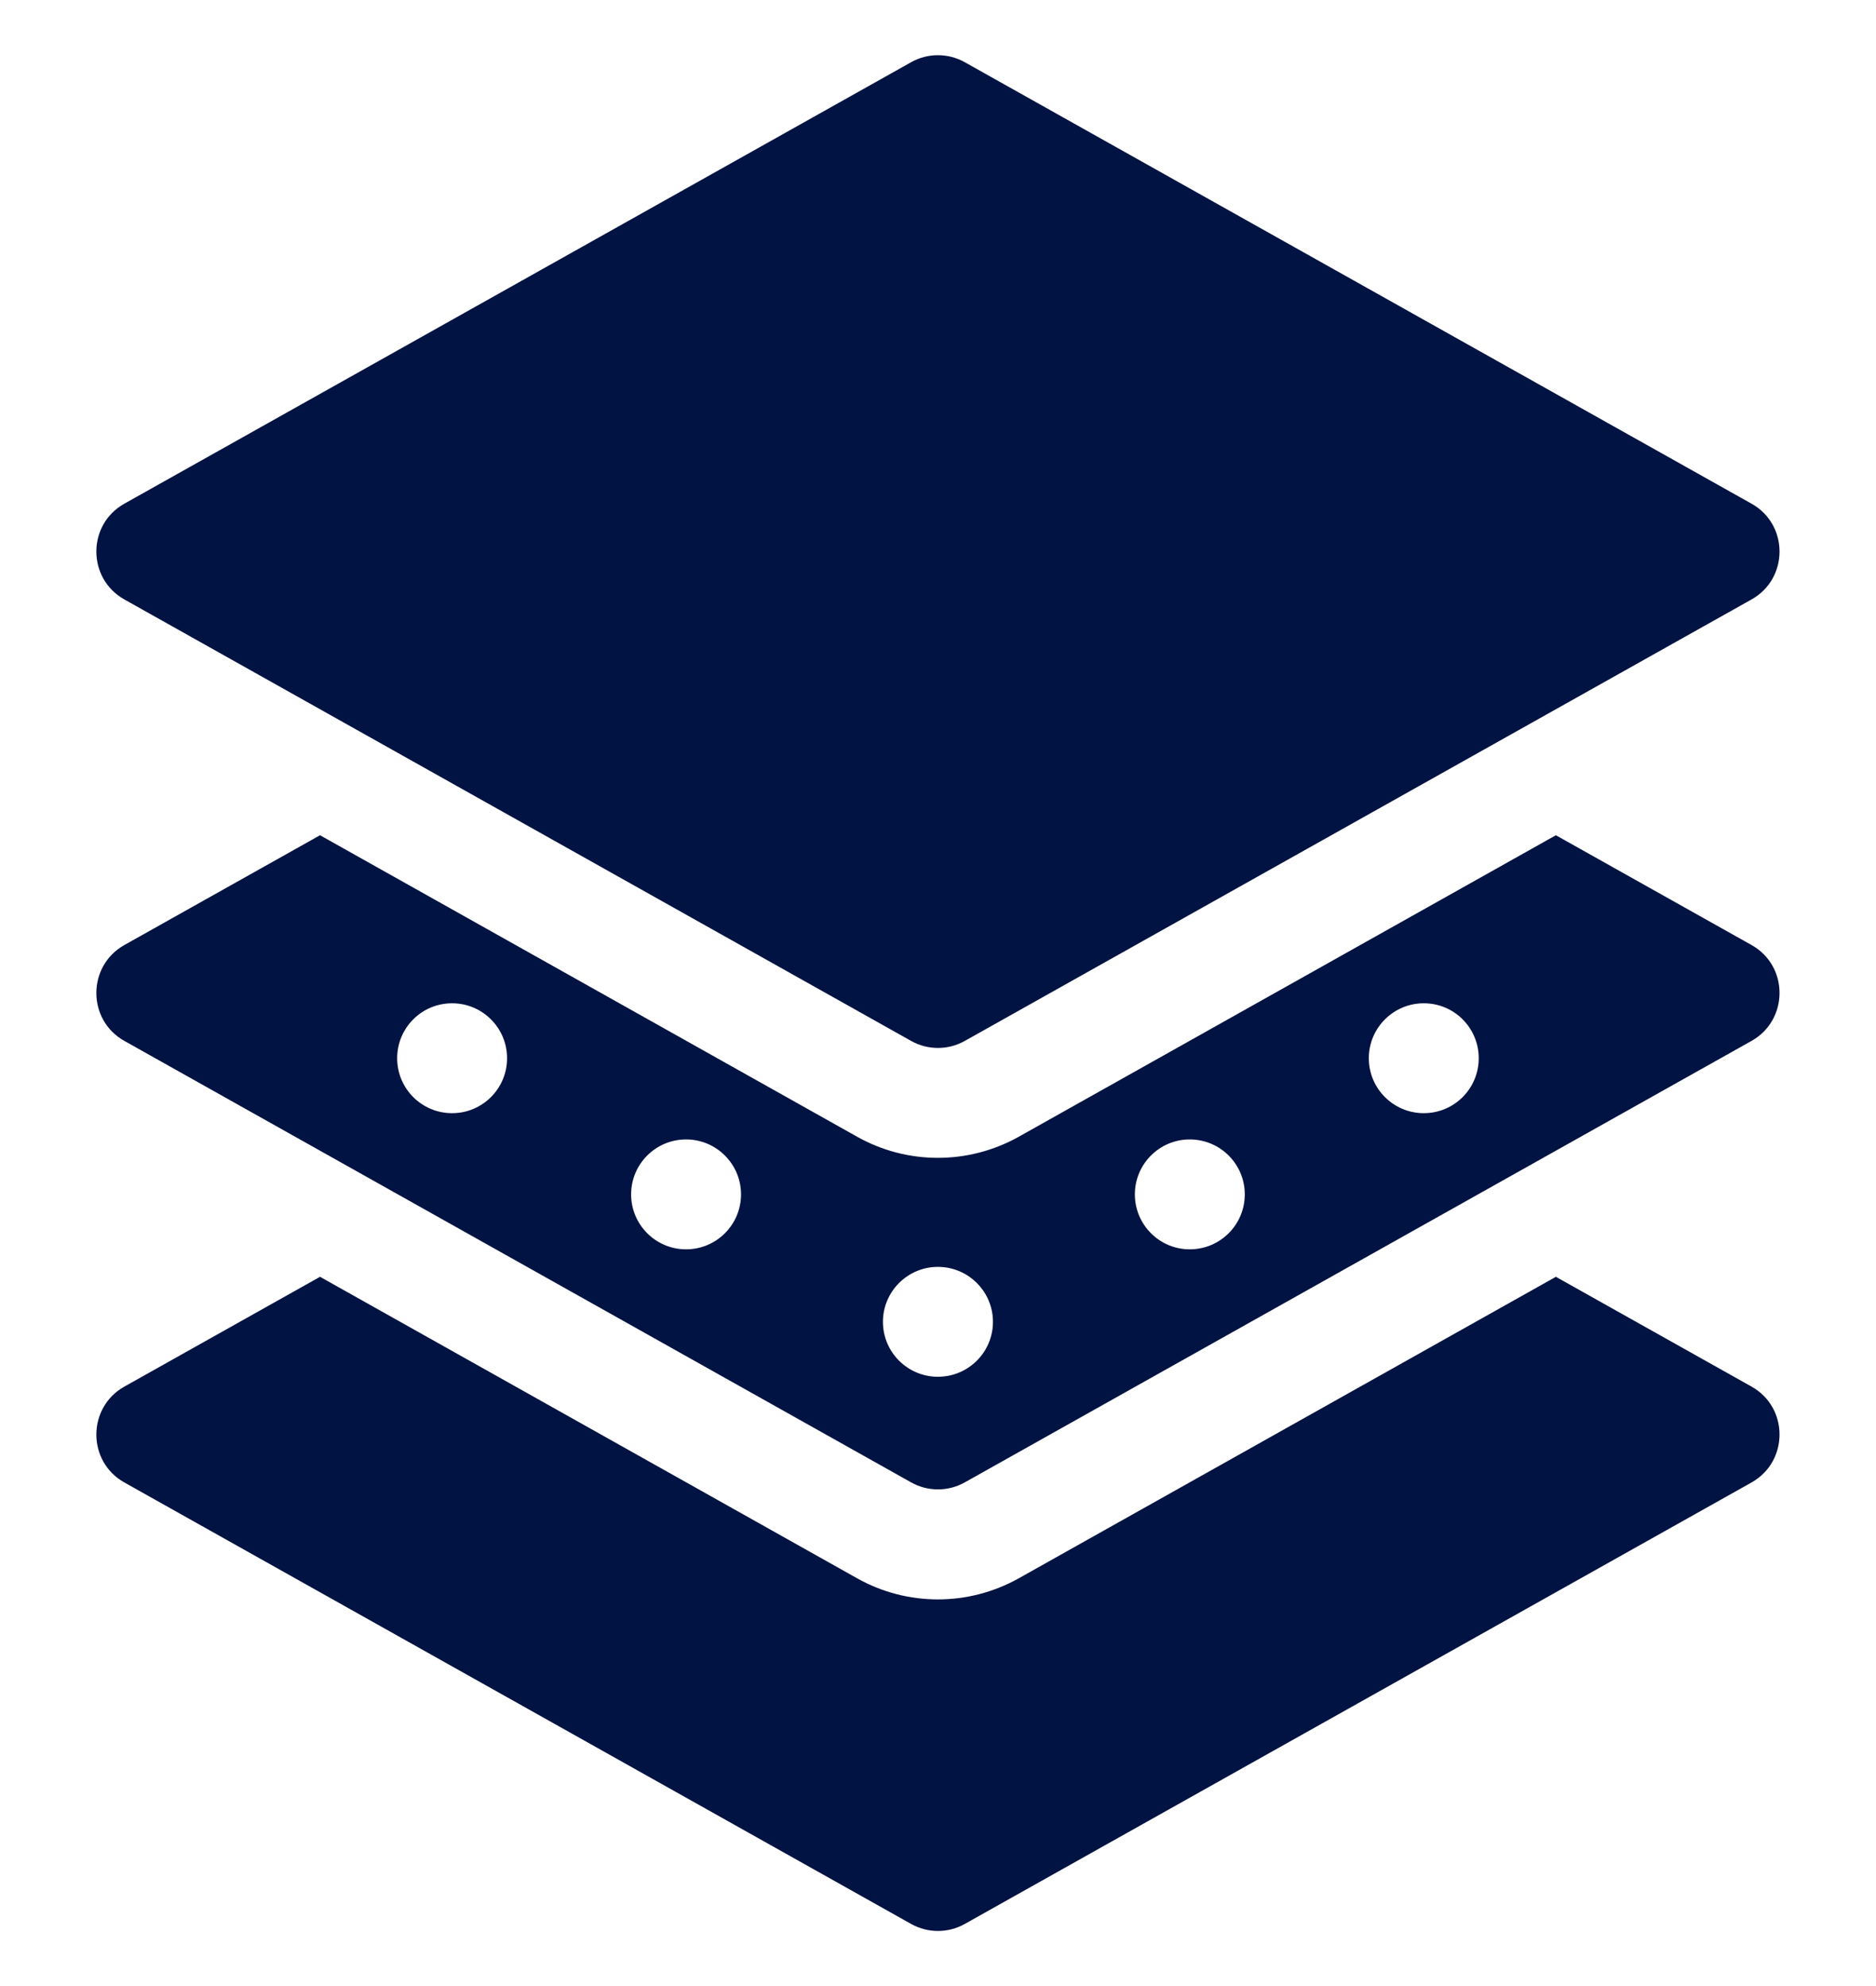
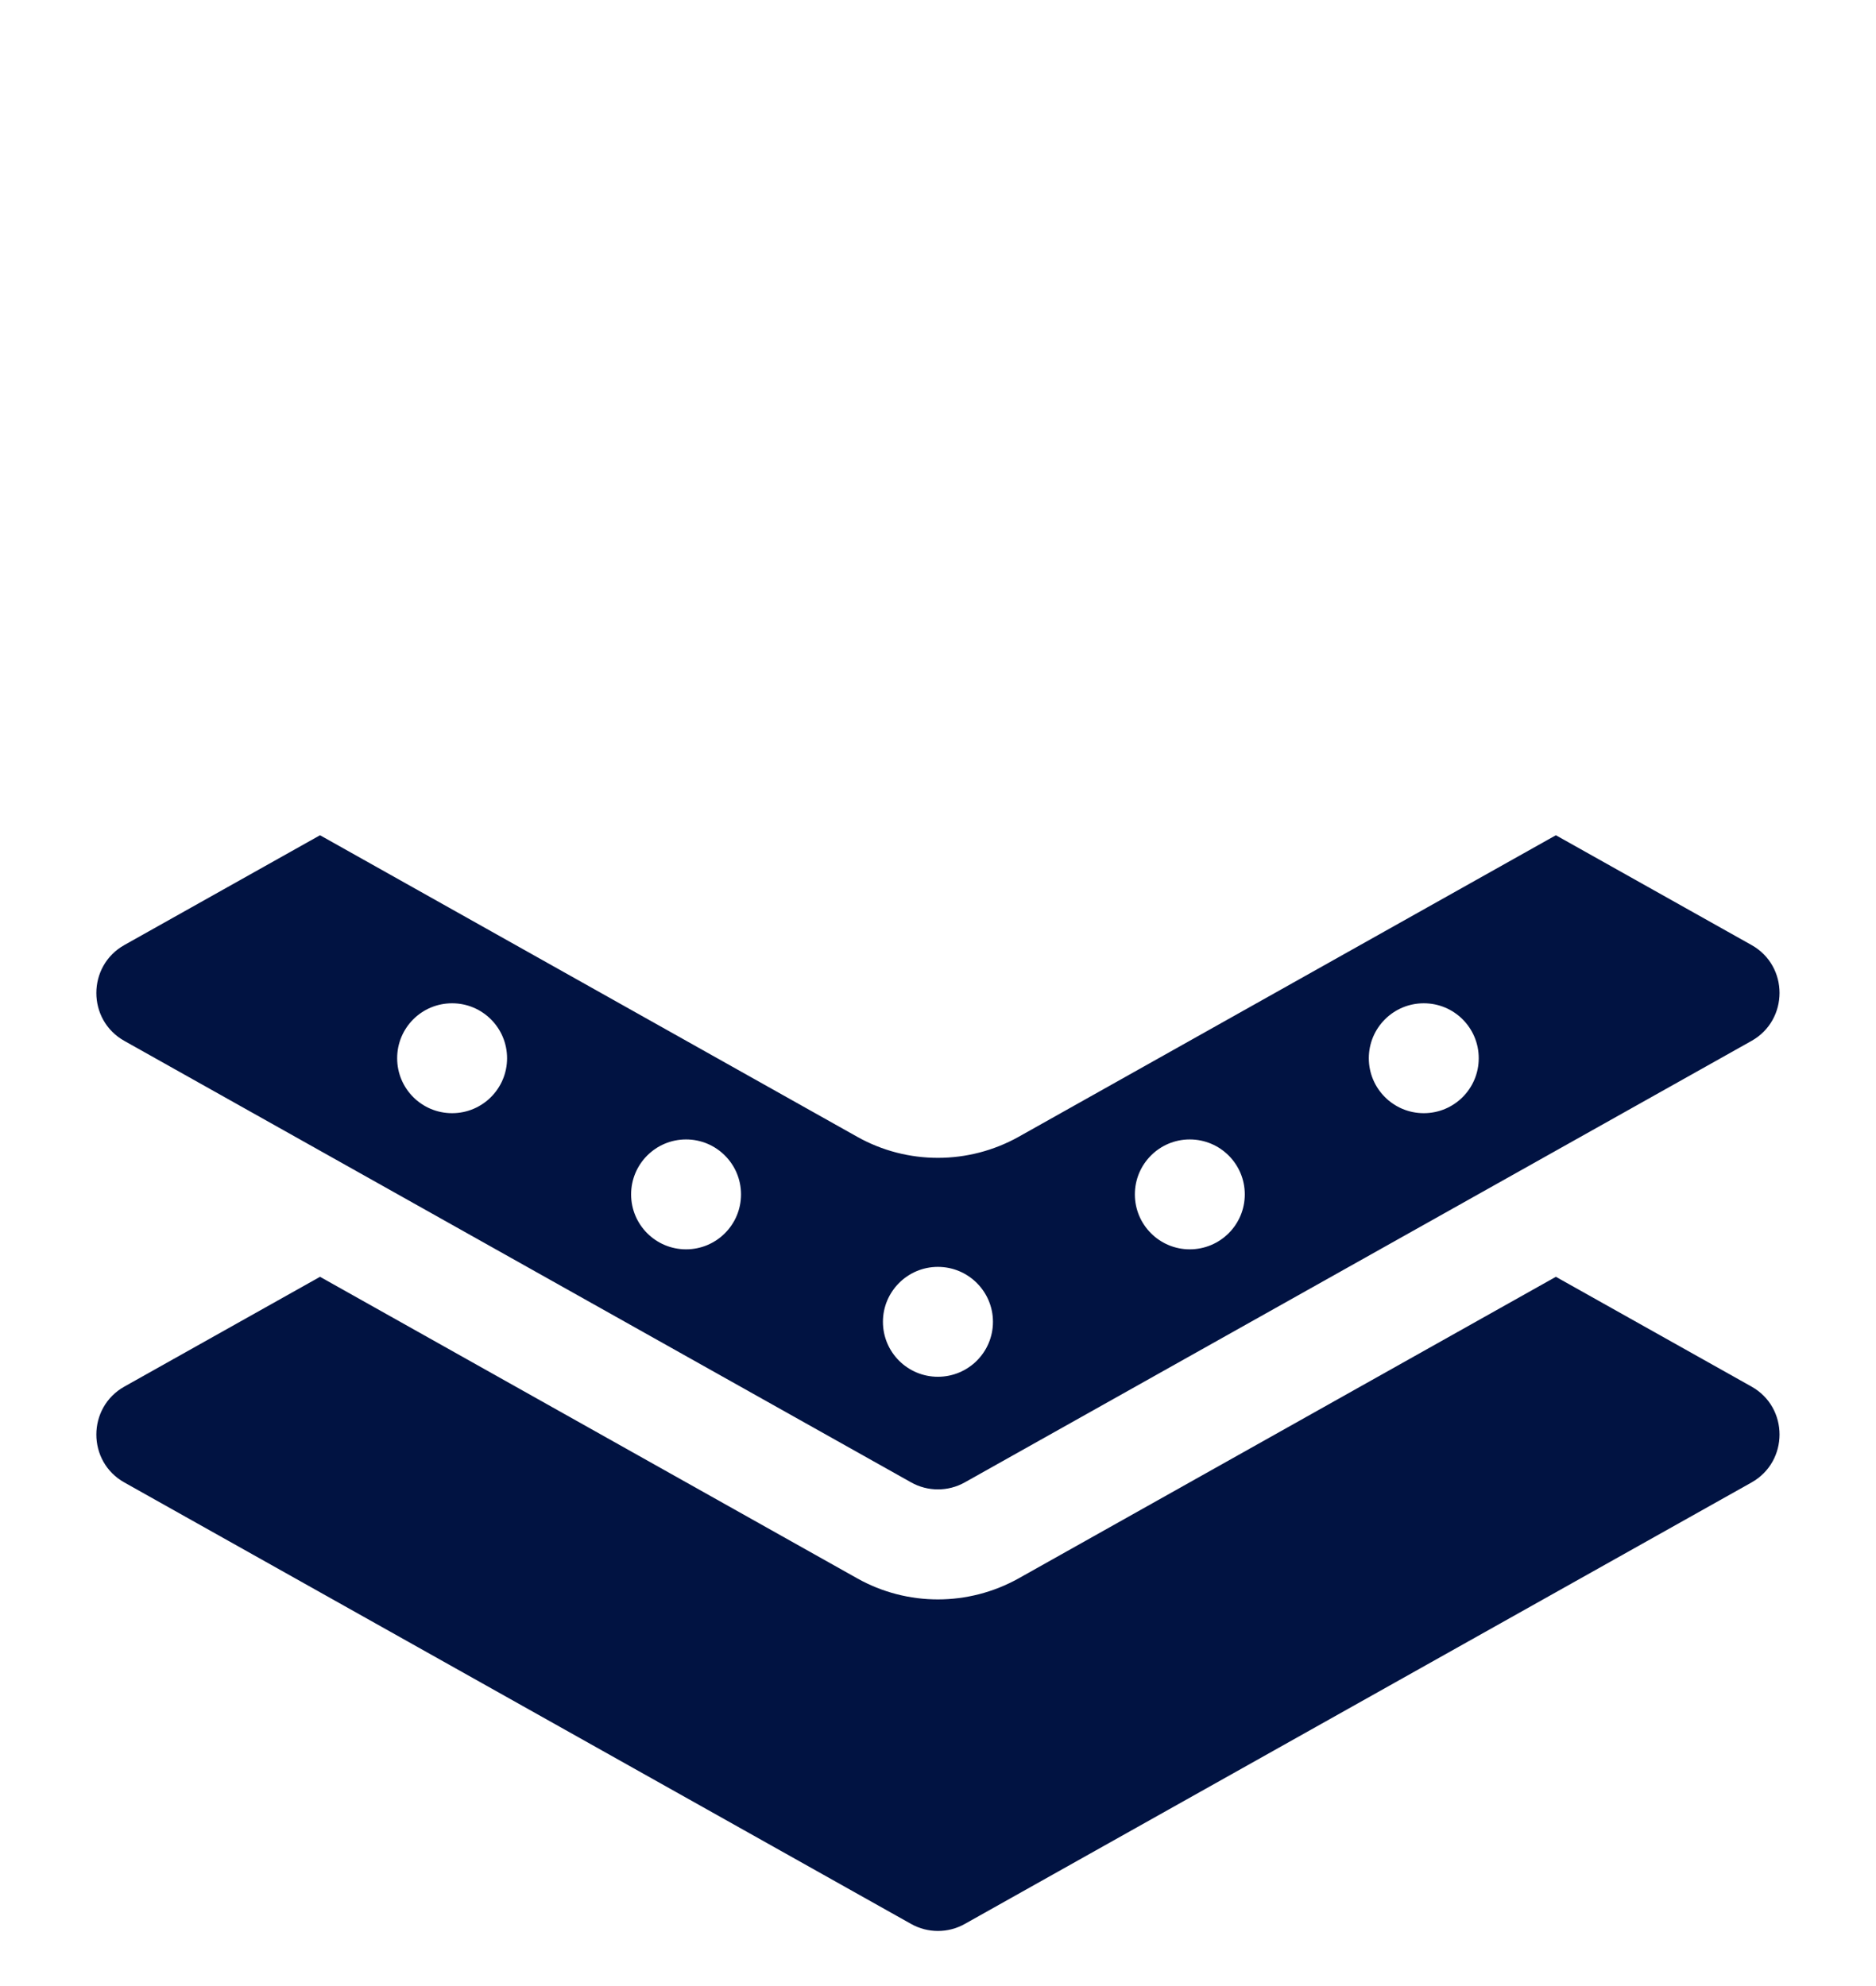
<svg xmlns="http://www.w3.org/2000/svg" width="17" height="18" viewBox="0 0 17 18" fill="none">
  <path d="M15.872 13.436L8.743 17.437C8.592 17.522 8.407 17.522 8.256 17.437L1.127 13.436C0.788 13.246 0.789 12.757 1.127 12.567L2.9 11.572L7.768 14.305C8.222 14.56 8.777 14.559 9.231 14.305L14.099 11.572L15.872 12.567C16.211 12.757 16.21 13.246 15.872 13.436Z" fill="#011342" />
  <path d="M15.872 8.565L14.099 7.57L9.231 10.303C8.777 10.557 8.222 10.558 7.768 10.303L2.9 7.57L1.127 8.565C0.789 8.755 0.788 9.244 1.127 9.434L8.256 13.435C8.407 13.52 8.592 13.52 8.743 13.435L15.872 9.434C16.21 9.244 16.211 8.755 15.872 8.565ZM4.097 10.089C3.821 10.089 3.599 9.866 3.599 9.591C3.599 9.316 3.821 9.093 4.097 9.093C4.372 9.093 4.595 9.316 4.595 9.591C4.595 9.866 4.372 10.089 4.097 10.089ZM6.217 11.323C5.942 11.323 5.719 11.1 5.719 10.825C5.719 10.55 5.942 10.327 6.217 10.327C6.492 10.327 6.715 10.55 6.715 10.825C6.715 11.1 6.492 11.323 6.217 11.323ZM8.499 12.478C8.225 12.478 8.001 12.256 8.001 11.98C8.001 11.705 8.225 11.482 8.499 11.482C8.774 11.482 8.998 11.705 8.998 11.98C8.998 12.256 8.774 12.478 8.499 12.478ZM10.781 11.323C10.507 11.323 10.284 11.1 10.284 10.825C10.284 10.55 10.507 10.327 10.781 10.327C11.057 10.327 11.28 10.55 11.28 10.825C11.28 11.1 11.057 11.323 10.781 11.323ZM12.902 10.089C12.627 10.089 12.404 9.866 12.404 9.591C12.404 9.316 12.627 9.093 12.902 9.093C13.178 9.093 13.4 9.316 13.4 9.591C13.4 9.866 13.178 10.089 12.902 10.089Z" fill="#011342" />
-   <path d="M15.872 5.433L8.743 9.434C8.592 9.519 8.407 9.519 8.256 9.434L1.127 5.433C0.788 5.243 0.789 4.754 1.127 4.565L8.256 0.564C8.407 0.479 8.592 0.479 8.743 0.564L15.872 4.565C16.211 4.755 16.21 5.244 15.872 5.433Z" fill="#011342" />
</svg>